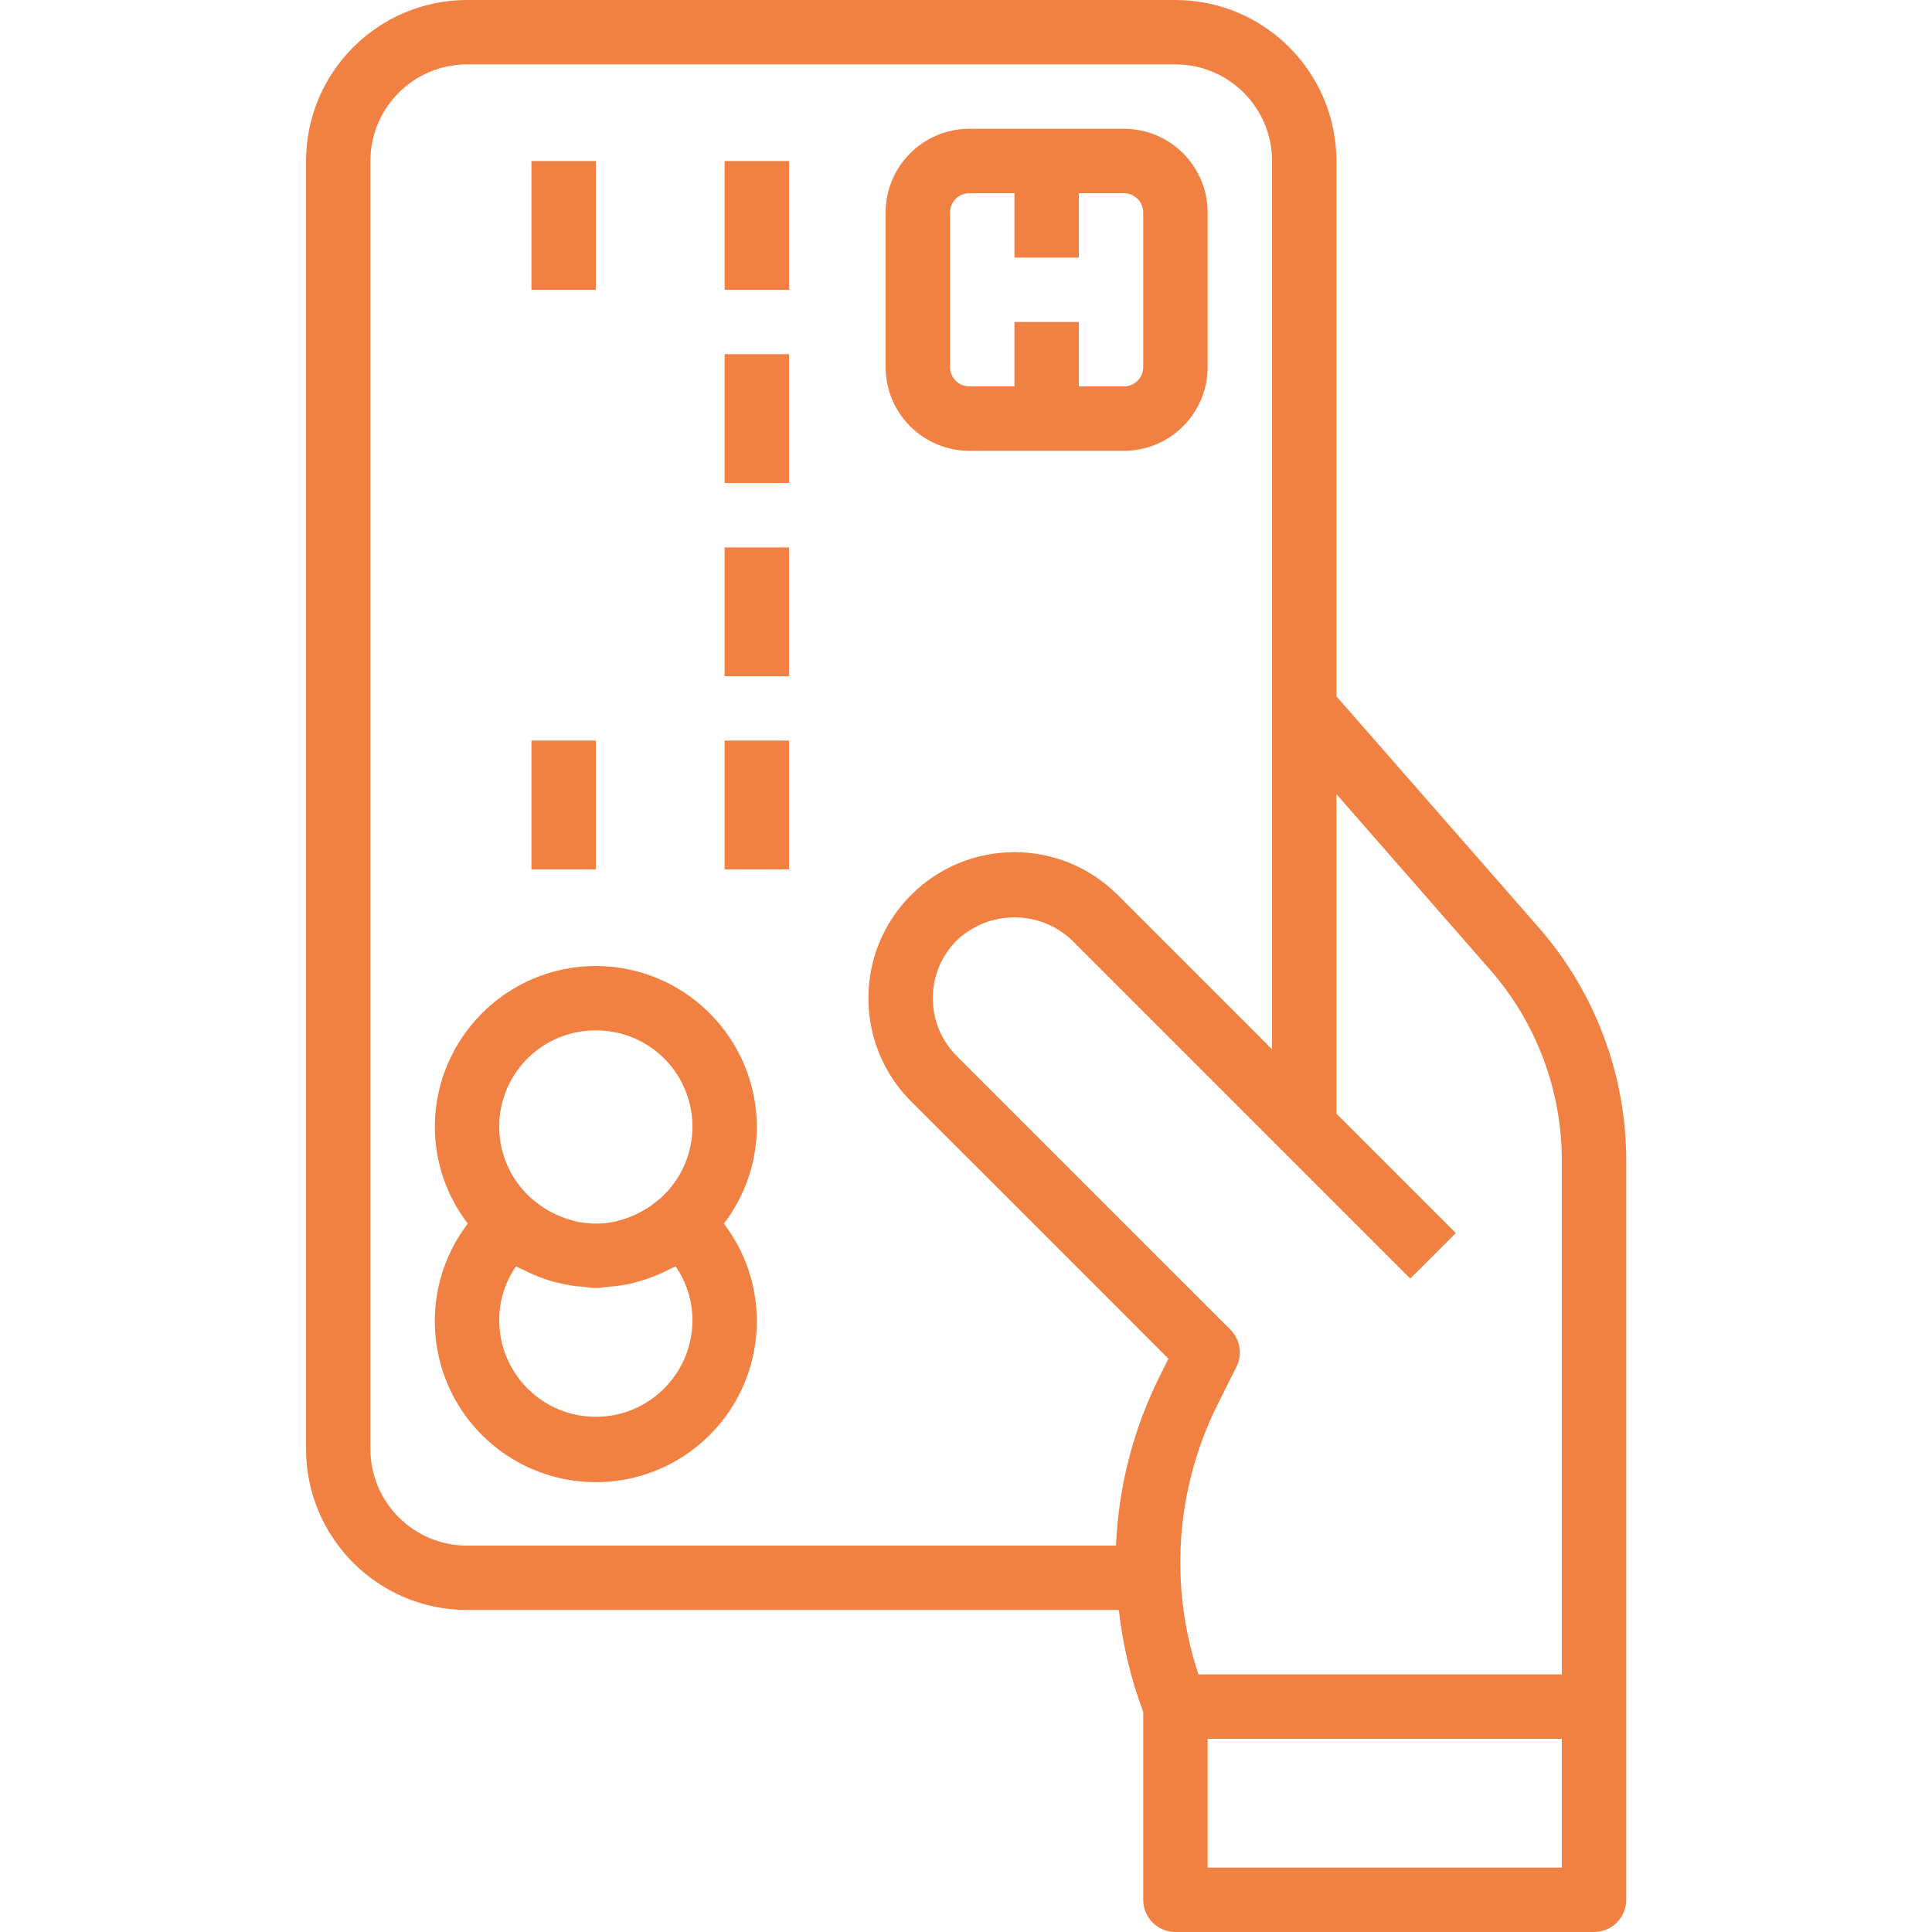
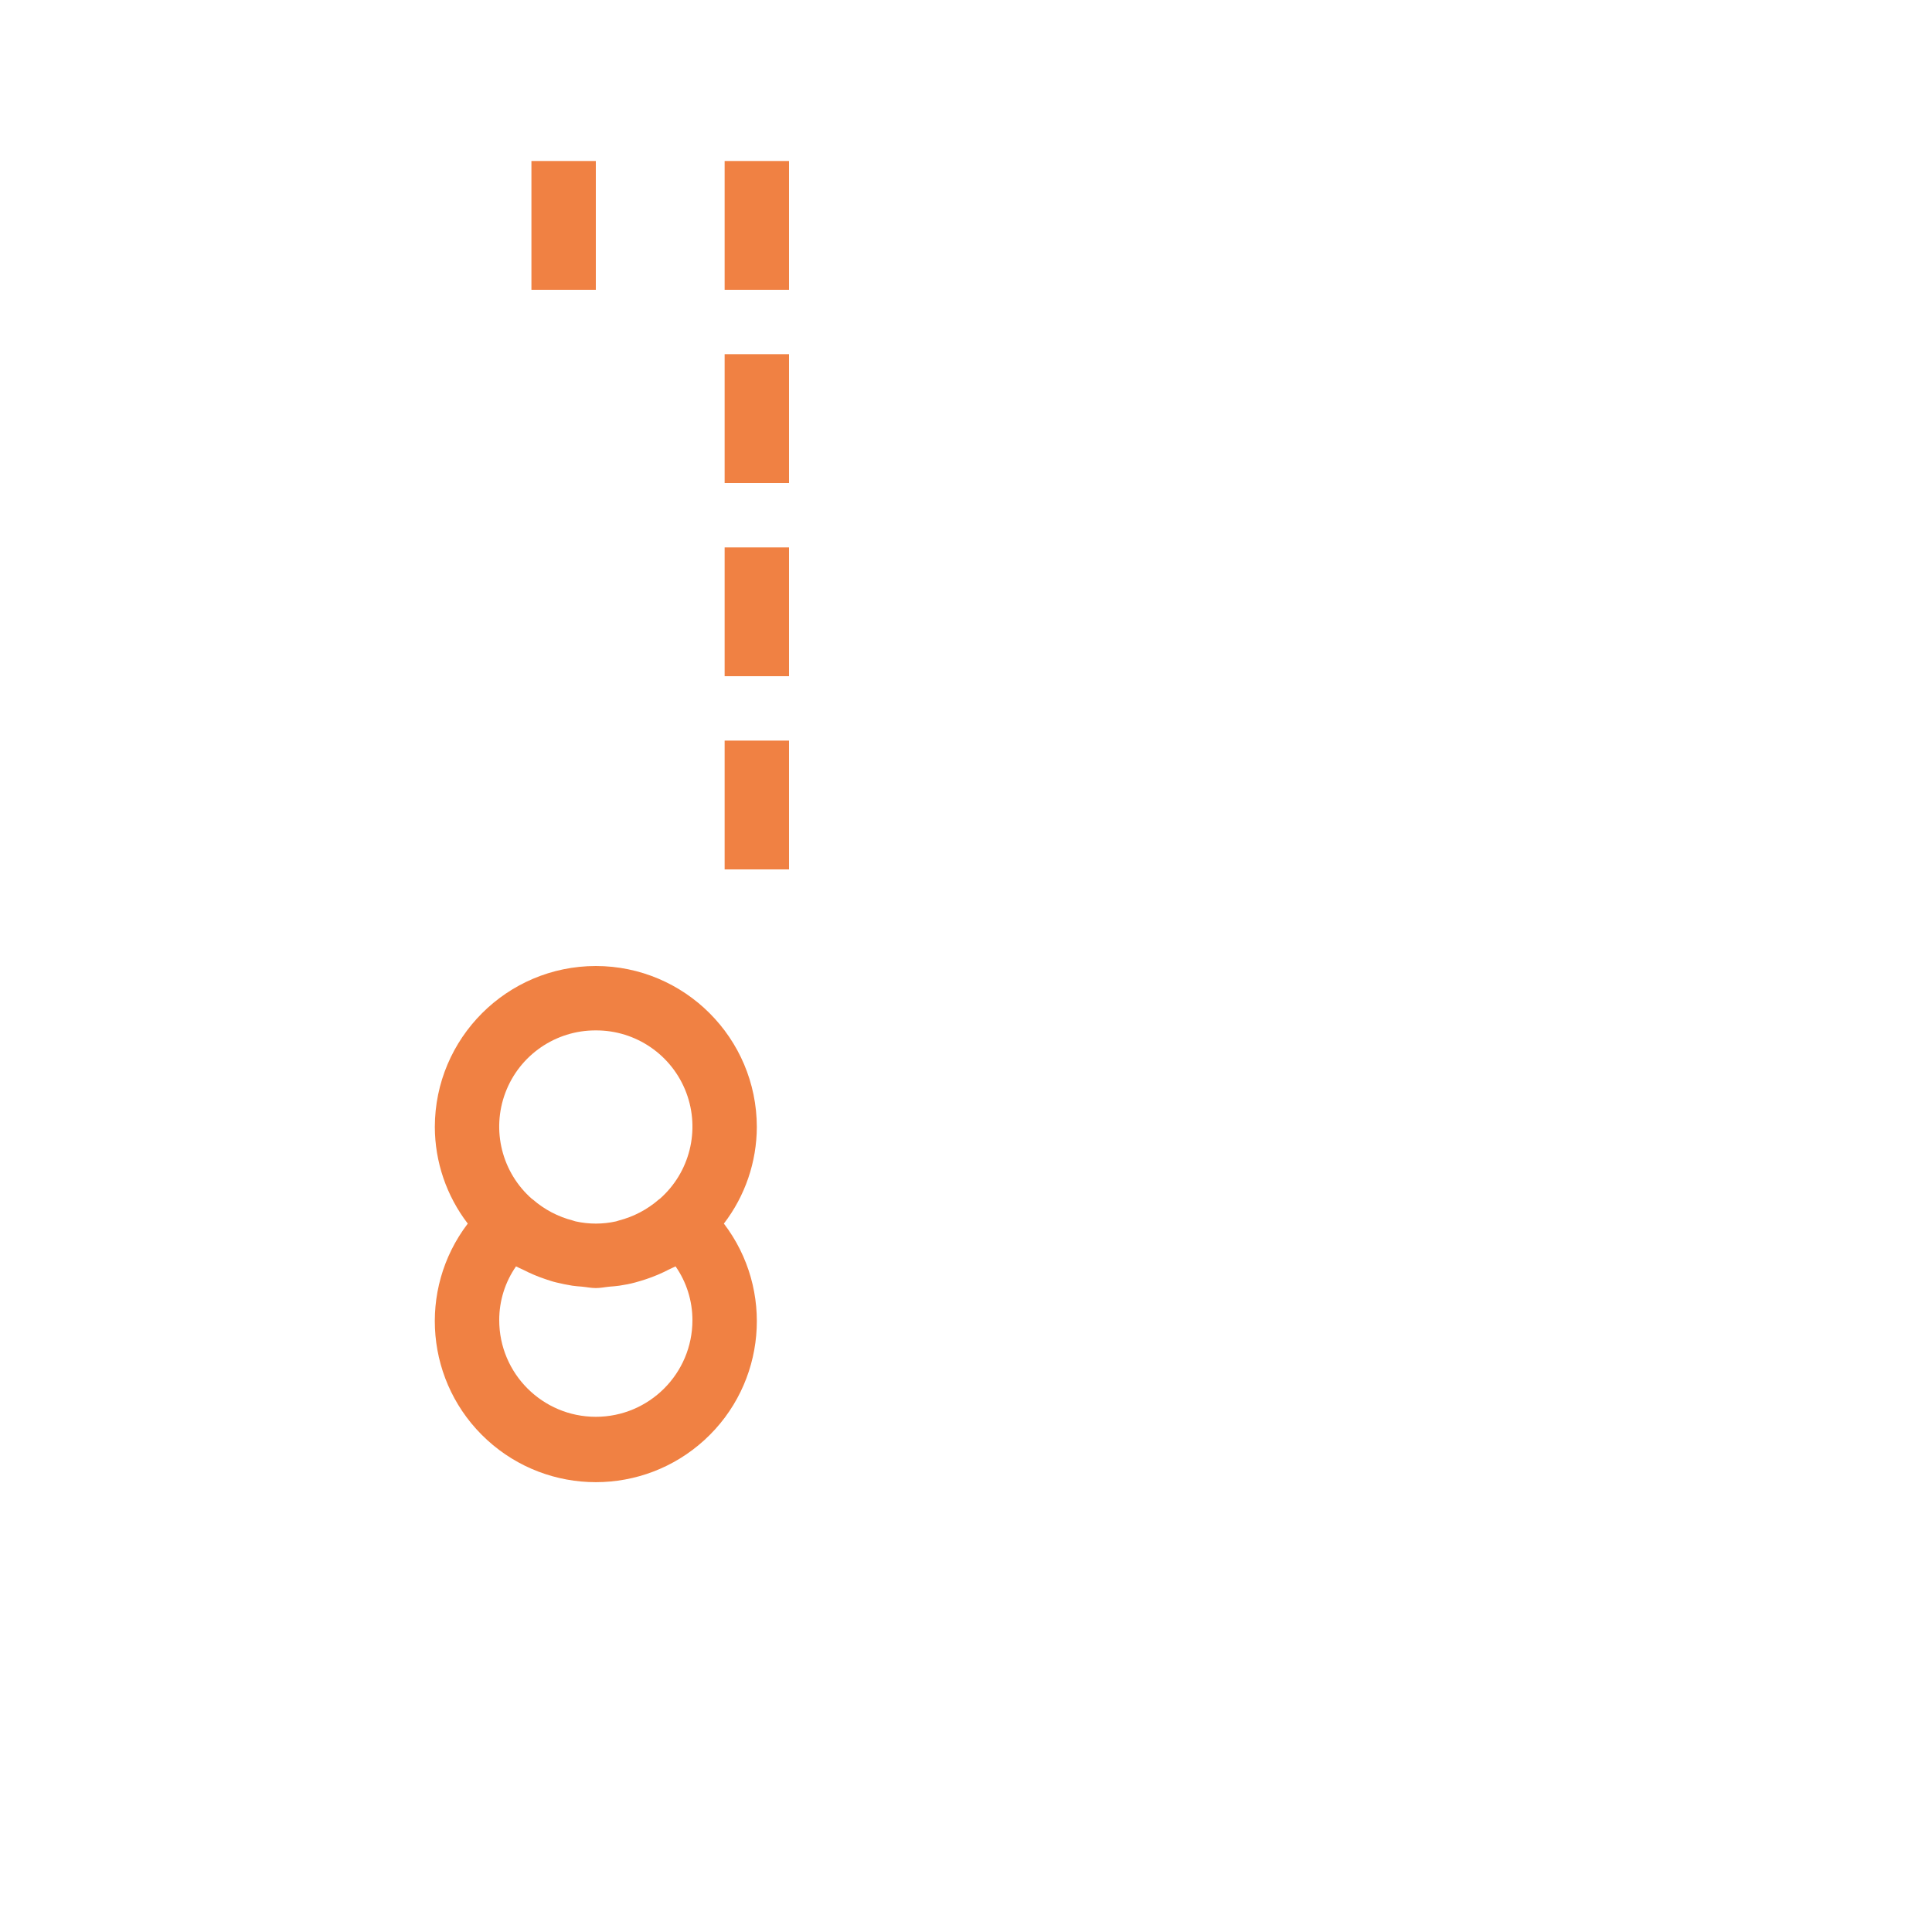
<svg xmlns="http://www.w3.org/2000/svg" width="210" height="210" viewBox="0 0 210 210" fill="none">
  <g clip-path="url(#clip0)">
    <path d="M64.764 105C55.104 105.012 47.276 112.84 47.264 122.5C47.274 126.297 48.532 129.986 50.844 133C45.352 140.206 46.268 150.411 52.953 156.522C59.643 162.634 69.884 162.634 76.574 156.522C83.259 150.411 84.175 140.206 78.683 133C80.995 129.986 82.253 126.297 82.264 122.5C82.251 112.84 74.424 105.012 64.764 105ZM64.764 112C69.128 111.981 73.048 114.677 74.591 118.759C76.133 122.843 74.979 127.456 71.694 130.329C71.674 130.329 71.648 130.329 71.631 130.364C70.374 131.463 68.877 132.251 67.258 132.667C67.158 132.693 67.063 132.737 66.962 132.759C65.514 133.08 64.013 133.08 62.566 132.759C62.464 132.737 62.37 132.693 62.269 132.667C60.651 132.251 59.155 131.463 57.897 130.364C57.897 130.348 57.853 130.344 57.834 130.329C54.548 127.456 53.394 122.843 54.937 118.759C56.479 114.677 60.399 111.981 64.764 112ZM64.764 154C58.966 154 54.264 149.298 54.264 143.5C54.258 141.409 54.895 139.365 56.091 137.648C56.33 137.785 56.584 137.882 56.828 137.998C57.628 138.413 58.459 138.763 59.314 139.048C59.704 139.174 60.084 139.31 60.476 139.398C61.044 139.541 61.621 139.646 62.205 139.748C62.555 139.8 62.905 139.825 63.254 139.852C63.758 139.899 64.246 140.007 64.762 140.007C65.275 140.007 65.761 139.899 66.267 139.852C66.614 139.825 66.964 139.8 67.314 139.748C67.9 139.66 68.477 139.555 69.044 139.398C69.436 139.3 69.817 139.164 70.206 139.048C71.062 138.763 71.893 138.413 72.692 137.998C72.936 137.873 73.188 137.773 73.43 137.648C74.628 139.365 75.265 141.407 75.264 143.5C75.264 149.298 70.561 154 64.764 154Z" fill="#F08143" />
-     <path d="M105.364 49H122.164C127.19 49 131.264 44.926 131.264 39.9V23.1C131.264 18.074 127.19 14 122.164 14H105.364C100.338 14 96.264 18.074 96.264 23.1V39.9C96.264 44.926 100.338 49 105.364 49ZM103.264 23.1C103.264 21.941 104.204 21 105.364 21H110.264V28H117.264V21H122.164C123.323 21 124.264 21.941 124.264 23.1V39.9C124.264 41.059 123.323 42 122.164 42H117.264V35H110.264V42H105.364C104.204 42 103.264 41.059 103.264 39.9V23.1Z" fill="#F08143" />
    <path d="M78.764 17.5H85.764V31.5H78.764V17.5Z" fill="#F08143" />
    <path d="M57.764 17.5H64.764V31.5H57.764V17.5Z" fill="#F08143" />
-     <path d="M57.764 80.5H64.764V94.5H57.764V80.5Z" fill="#F08143" />
    <path d="M78.764 38.5H85.764V52.5H78.764V38.5Z" fill="#F08143" />
    <path d="M78.764 59.5H85.764V73.5H78.764V59.5Z" fill="#F08143" />
    <path d="M78.764 80.5H85.764V94.5H78.764V80.5Z" fill="#F08143" />
-     <path d="M176.764 206.5V126.153C176.765 116.828 173.379 107.818 167.239 100.8L145.264 75.686V17.5C145.251 7.84 137.424 0.012 127.764 0H50.764C41.104 0.012 33.276 7.84 33.264 17.5V157.5C33.276 167.16 41.104 174.988 50.764 175H121.612C122.028 178.784 122.918 182.501 124.264 186.064V206.5C124.264 208.434 125.83 210 127.764 210H173.264C175.197 210 176.764 208.434 176.764 206.5ZM161.969 105.413C166.994 111.153 169.764 118.524 169.764 126.153V182H130.266C127.051 172.349 127.79 161.815 132.324 152.709L134.396 148.564C135.07 147.218 134.803 145.59 133.738 144.525L103.988 114.776C100.524 111.309 100.524 105.691 103.988 102.225C107.502 98.877 113.025 98.877 116.539 102.225L153.289 138.975L158.238 134.025L145.264 121.051V86.318L161.969 105.413ZM40.264 157.5V17.5C40.264 11.702 44.966 7 50.764 7H127.764C133.561 7 138.264 11.702 138.264 17.5V114.051L121.488 97.275C115.29 91.077 105.238 91.077 99.039 97.275C92.841 103.474 92.841 113.526 99.039 119.725L127.004 147.689L126.063 149.576C123.196 155.312 121.573 161.591 121.305 168H50.764C44.966 168 40.264 163.298 40.264 157.5ZM169.764 203H131.264V189H169.764V203Z" fill="#F08143" />
  </g>
  <defs>
    <clipPath id="clip0">
      <rect width="210" height="210" fill="white" />
    </clipPath>
  </defs>
</svg>